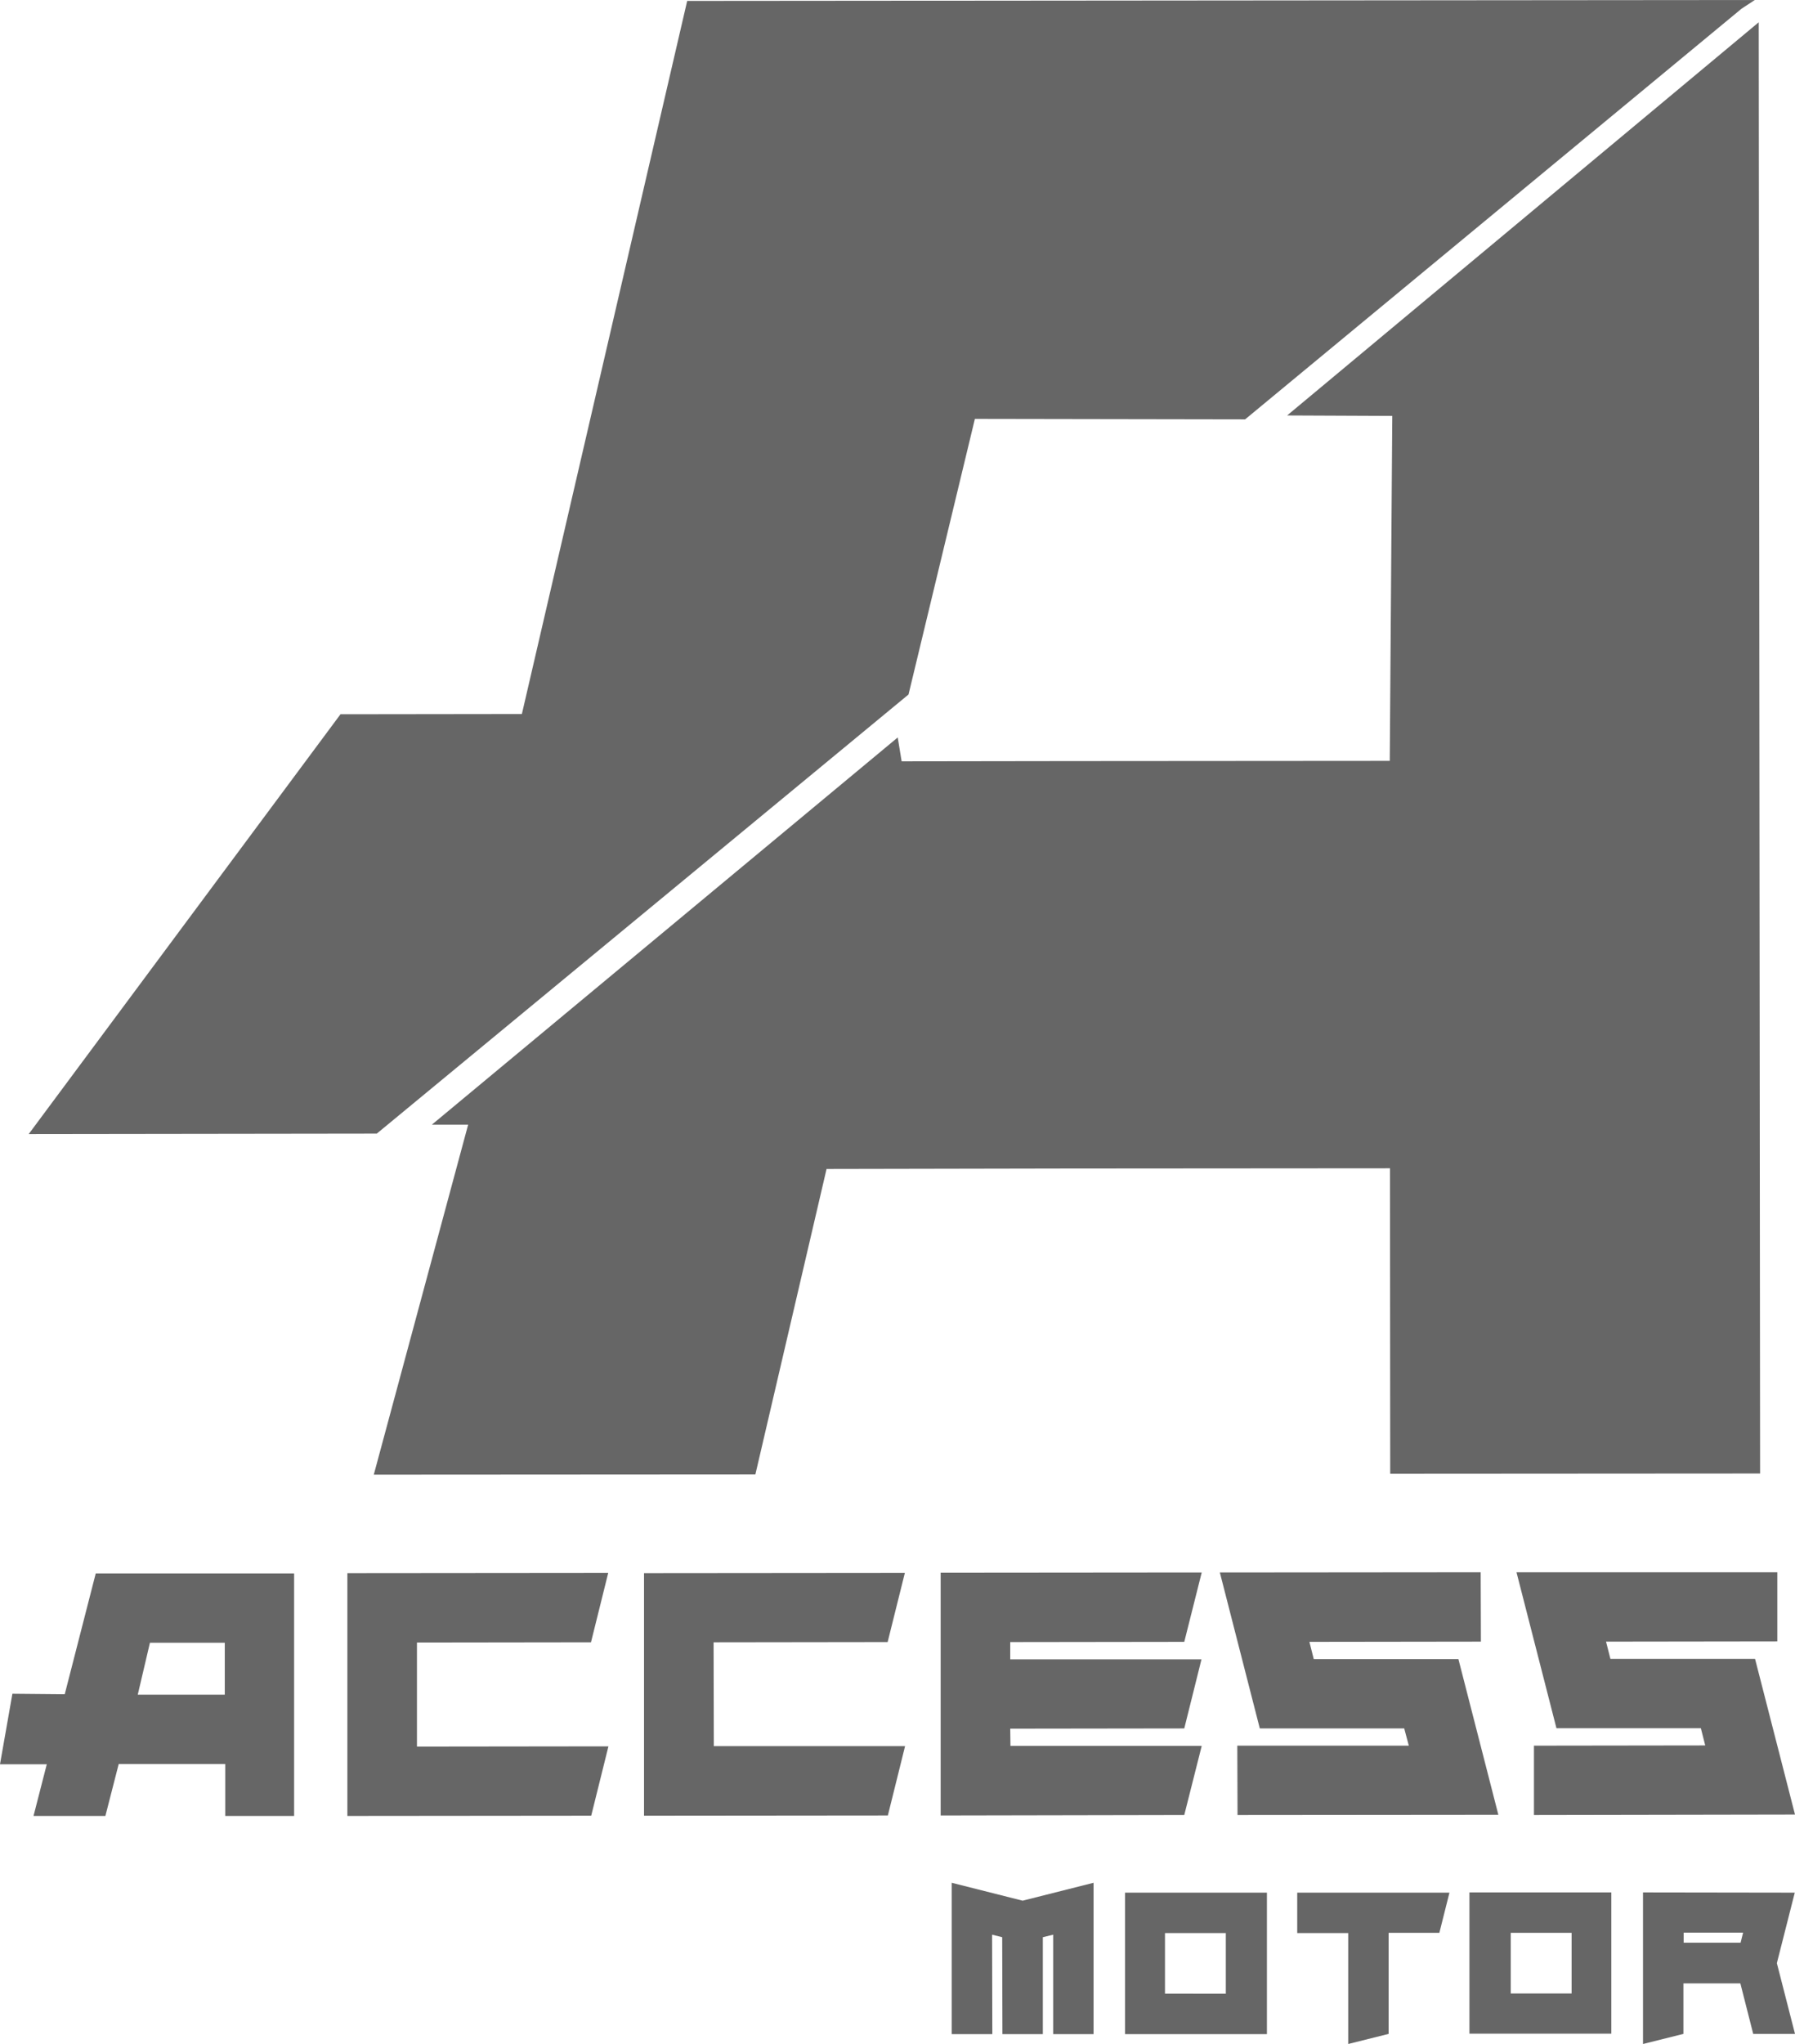
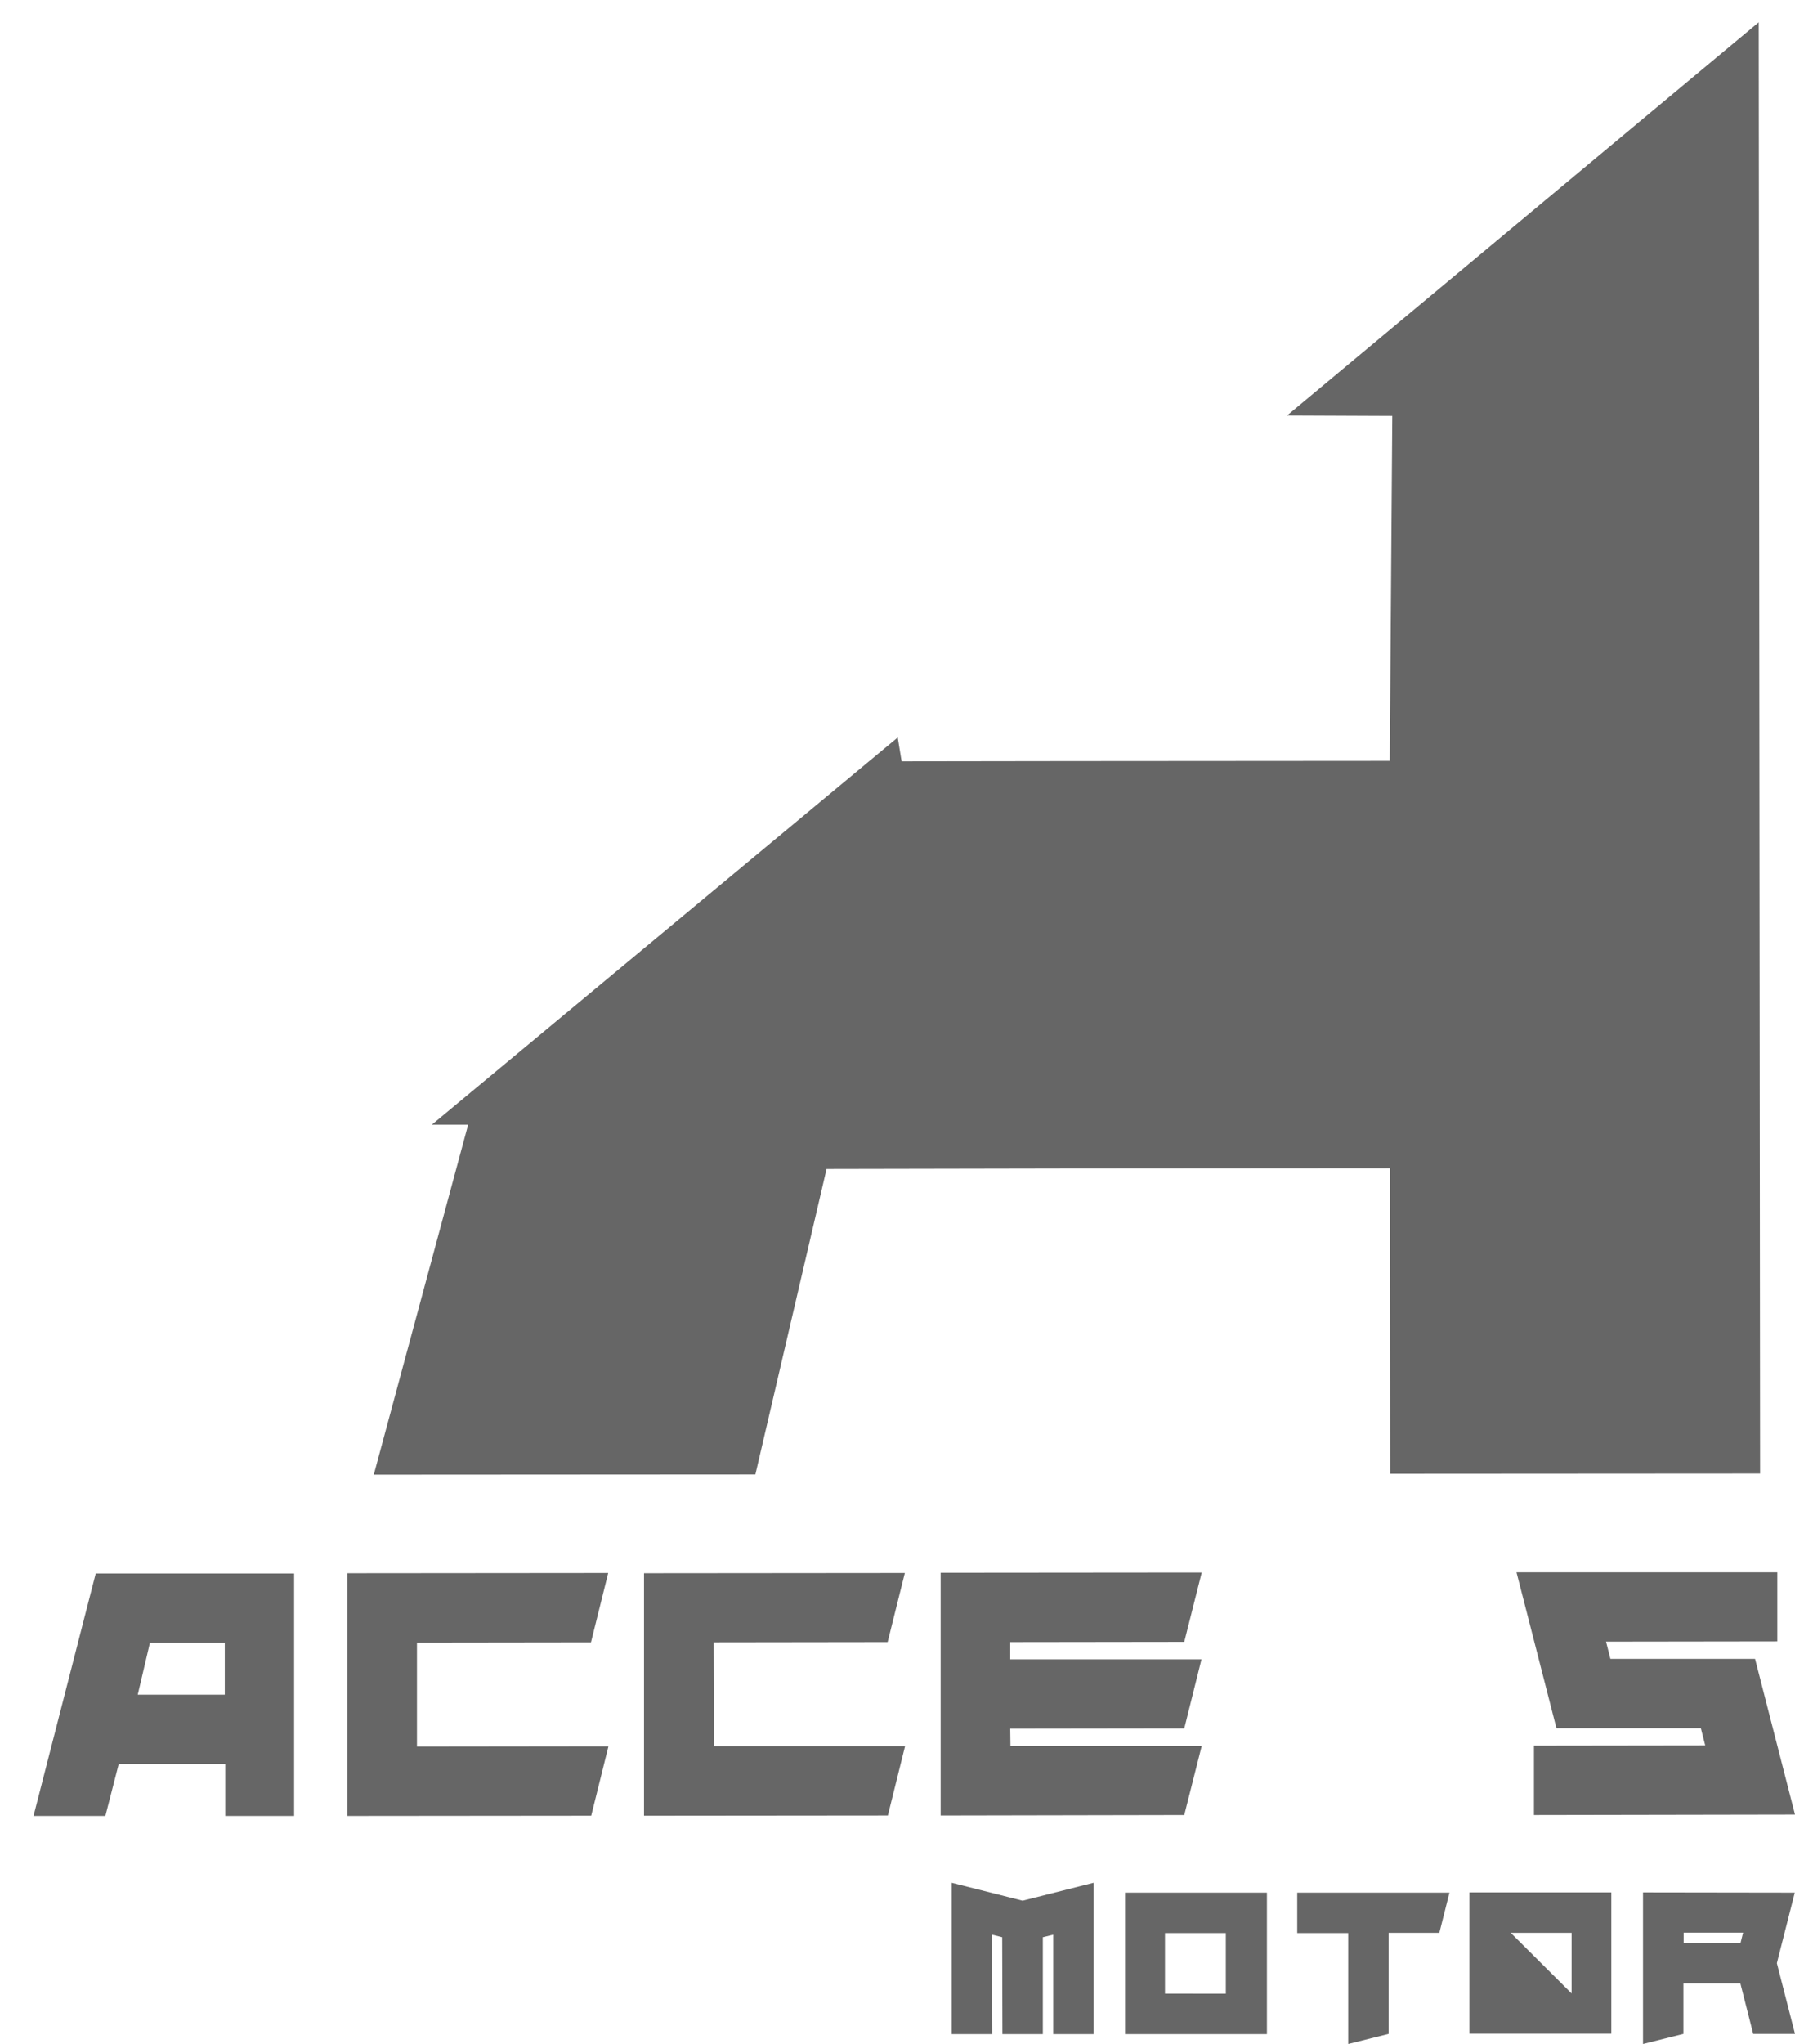
<svg xmlns="http://www.w3.org/2000/svg" viewBox="0 0 78.18 89">
  <defs>
    <style>.cls-1{fill:#666;}</style>
  </defs>
  <title>accessmotor-client-logo</title>
  <g id="Ebene_2" data-name="Ebene 2">
    <g id="Ebene_1-2" data-name="Ebene 1">
      <g id="Vektor-Smartobjekt">
        <polygon class="cls-1" points="44.54 82.76 41.45 81.98 41.45 88.57 43.22 88.57 43.21 84.24 43.65 84.35 43.66 88.57 45.42 88.57 45.42 84.35 45.87 84.24 45.87 88.57 47.63 88.57 47.63 81.98 44.54 82.76" />
        <path class="cls-1" d="M50.74,84.17h2.65v2.64H50.74ZM49,82.41v6.16h6.18V82.41Z" />
        <polygon class="cls-1" points="56.5 82.41 56.5 84.17 58.72 84.17 58.72 89 60.48 88.56 60.48 84.16 62.69 84.16 63.13 82.41 56.5 82.41" />
-         <path class="cls-1" d="M65.8,84.16h2.65v2.64H65.8ZM64,82.4v6.15h6.18V82.4Z" />
+         <path class="cls-1" d="M65.8,84.16h2.65v2.64ZM64,82.4v6.15h6.18V82.4Z" />
        <path class="cls-1" d="M73.33,84.15h2.59l-.11.44H73.33ZM71.56,82.4V89l1.76-.44v-2.2H75.8l.56,2.2h1.82l-.79-3.08.78-3.07Z" />
        <path class="cls-1" d="M5.17,76.81l-.58,2.26H1.46L4.17,68.51h8.64V79.07h-3V76.81Zm1.36-5.28L6,73.79H9.79V71.53Z" />
        <polygon class="cls-1" points="18.16 76.05 26.5 76.04 25.75 79.06 15.13 79.07 15.13 68.5 26.49 68.49 25.74 71.51 18.16 71.52 18.16 76.05" />
        <polygon class="cls-1" points="31.09 76.03 39.42 76.03 38.67 79.05 28.05 79.06 28.05 68.5 39.41 68.49 38.66 71.5 31.08 71.51 31.09 76.03" />
        <polygon class="cls-1" points="51.58 71.49 44 71.5 44 72.25 52.33 72.25 51.58 75.26 44 75.27 44.01 76.02 52.34 76.02 51.58 79.03 40.97 79.05 40.97 68.48 52.34 68.47 51.58 71.49" />
-         <polygon class="cls-1" points="54.87 75.26 53.13 68.47 64.49 68.46 64.5 71.48 57.03 71.49 57.22 72.24 63.52 72.24 65.26 79.02 53.9 79.03 53.89 76.01 61.36 76.01 61.16 75.26 54.87 75.26" />
        <polygon class="cls-1" points="66.05 68.46 67.79 75.25 74.08 75.25 74.27 76 66.81 76.01 66.81 79.03 78.18 79.01 76.44 72.23 70.14 72.23 69.95 71.48 77.41 71.47 77.41 68.46 66.05 68.46" />
-         <polygon class="cls-1" points="0 76.82 4.87 76.82 4.86 73.79 0.54 73.75 0 76.82" />
        <polygon class="cls-1" points="56.06 18.09 60.64 18.11 60.53 33.13 46.44 33.14 39.27 33.15 39.1 32.11 18.81 48.97 20.39 48.97 16.28 64.21 32.9 64.2 36 50.9 46.46 50.88 60.54 50.87 60.55 64.17 76.66 64.16 76.6 0.97 56.06 18.09" />
-         <polygon class="cls-1" points="76.43 0 29.93 0.04 22.73 31.09 14.83 31.1 1.25 49.38 16.41 49.36 39.57 30.24 42.46 18.24 54.23 18.26 75.85 0.38 76.43 0" />
      </g>
    </g>
  </g>
</svg>